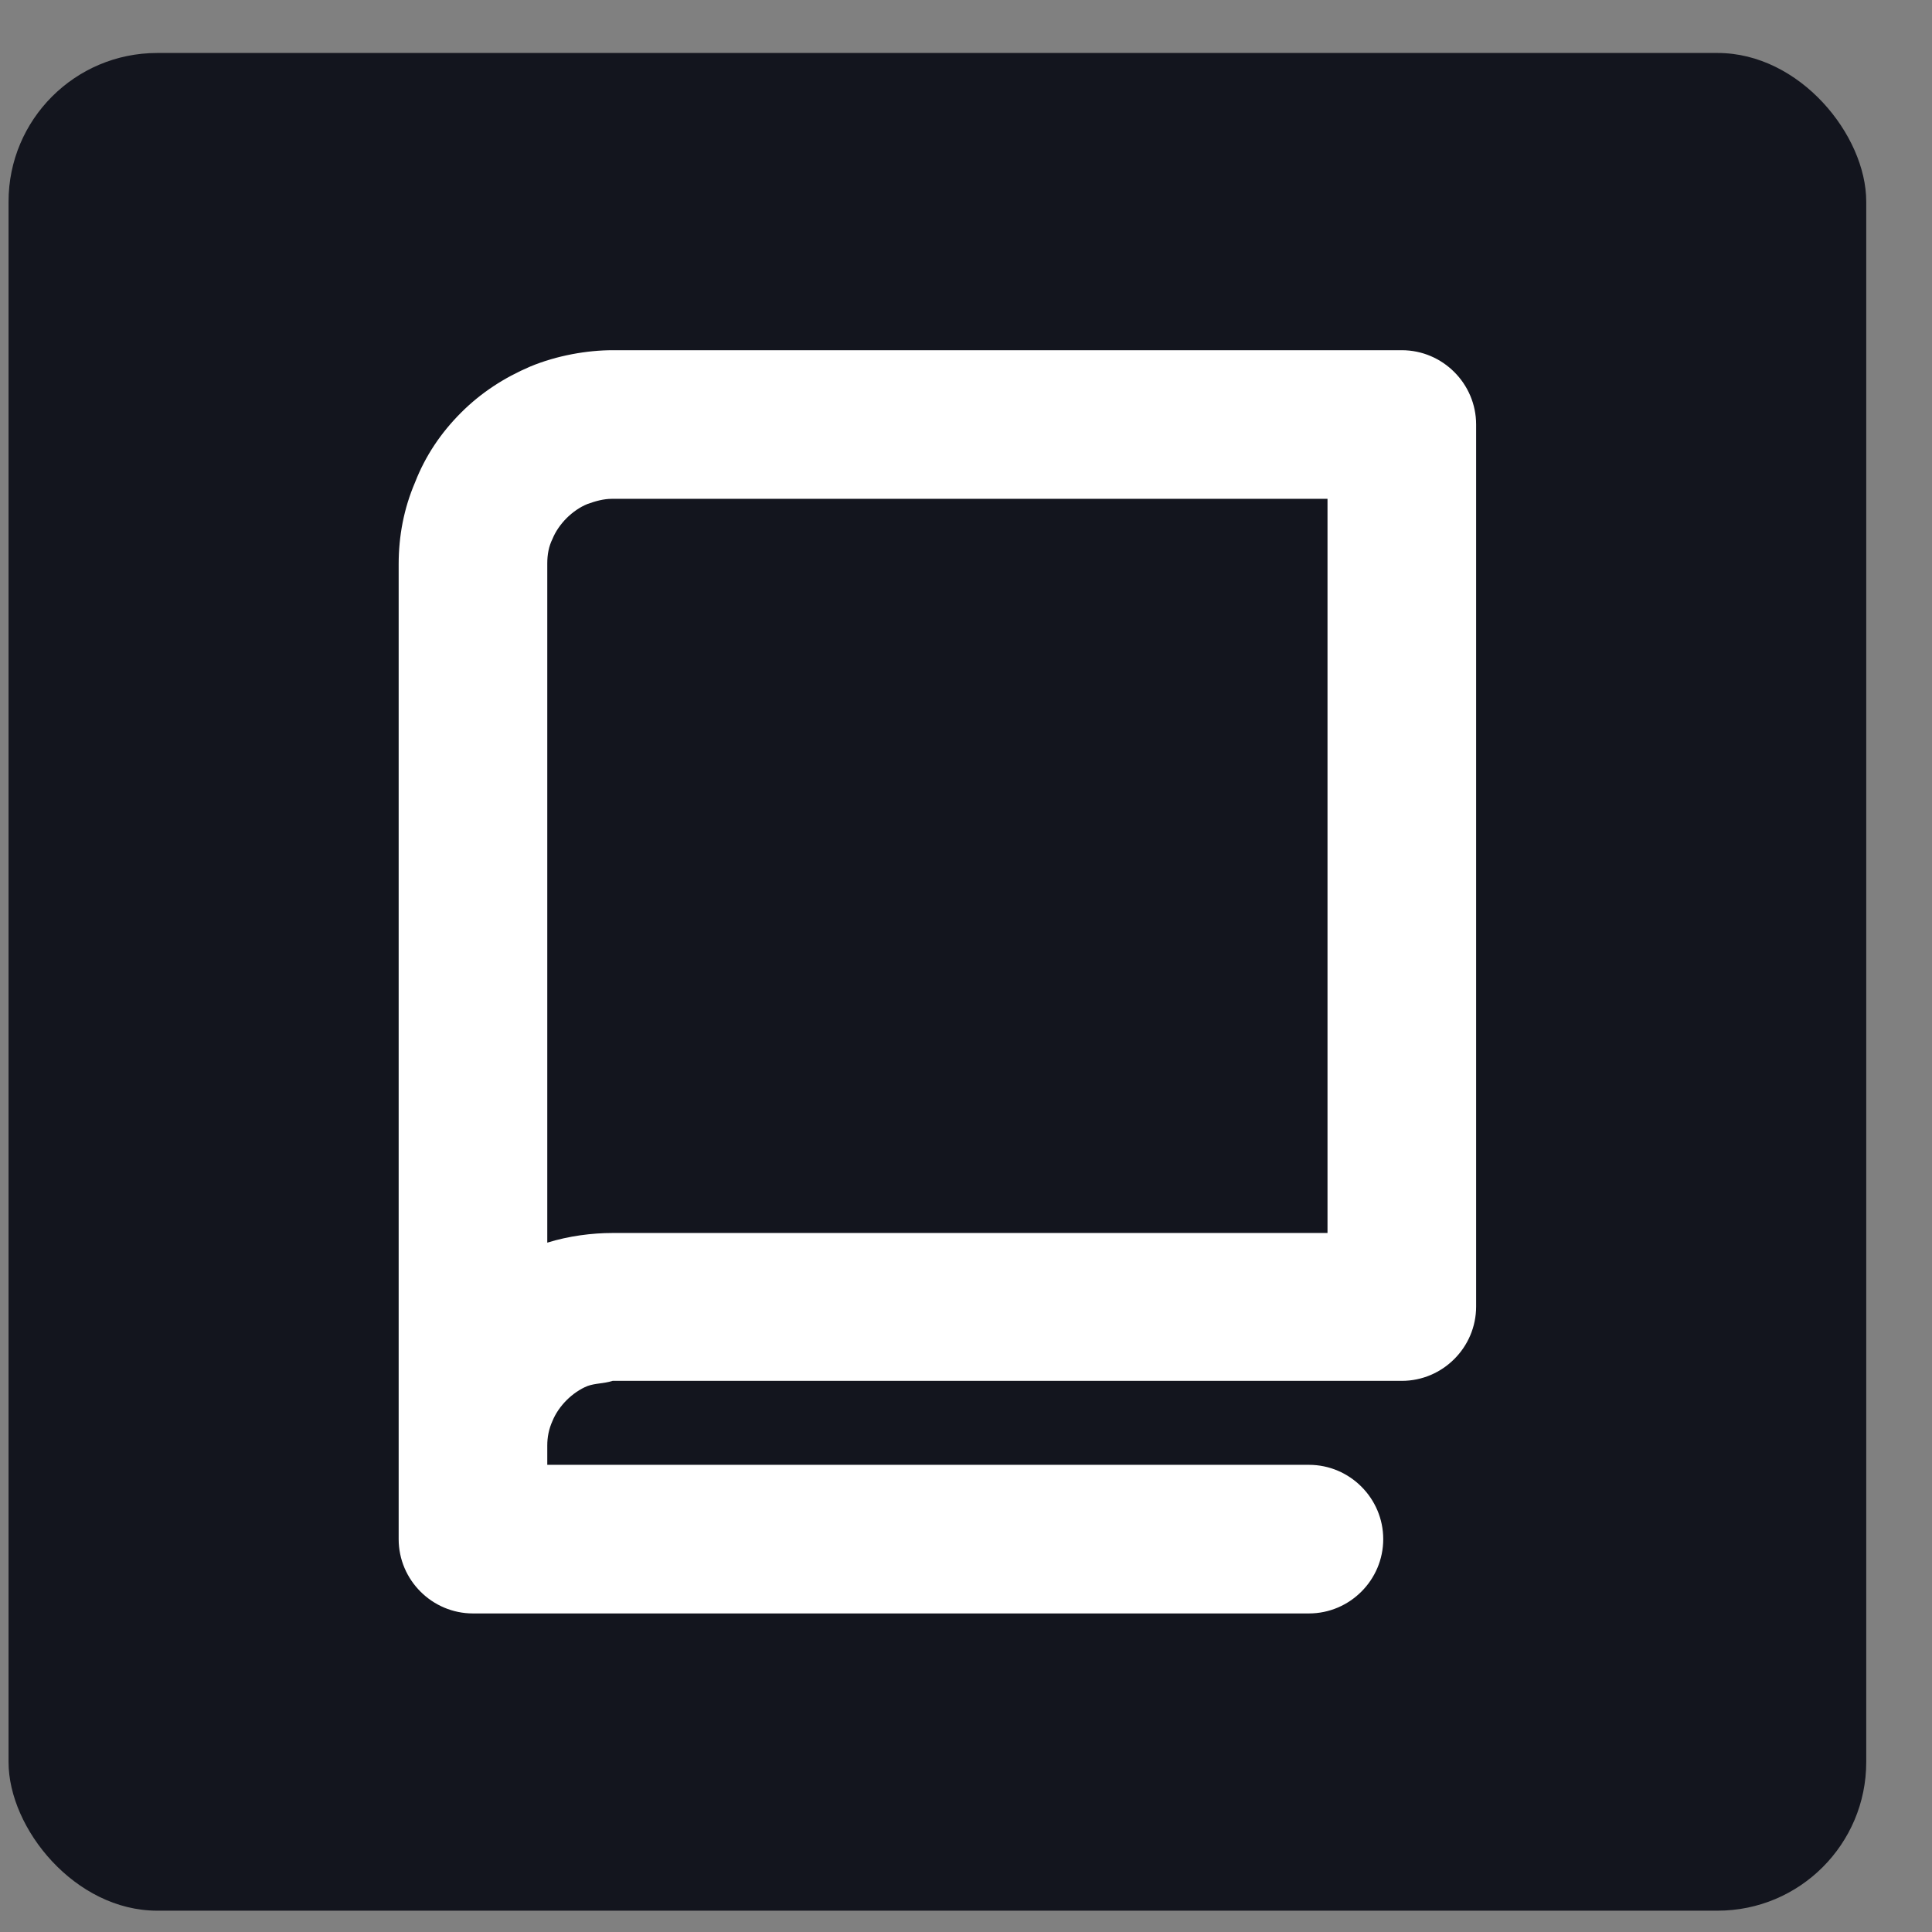
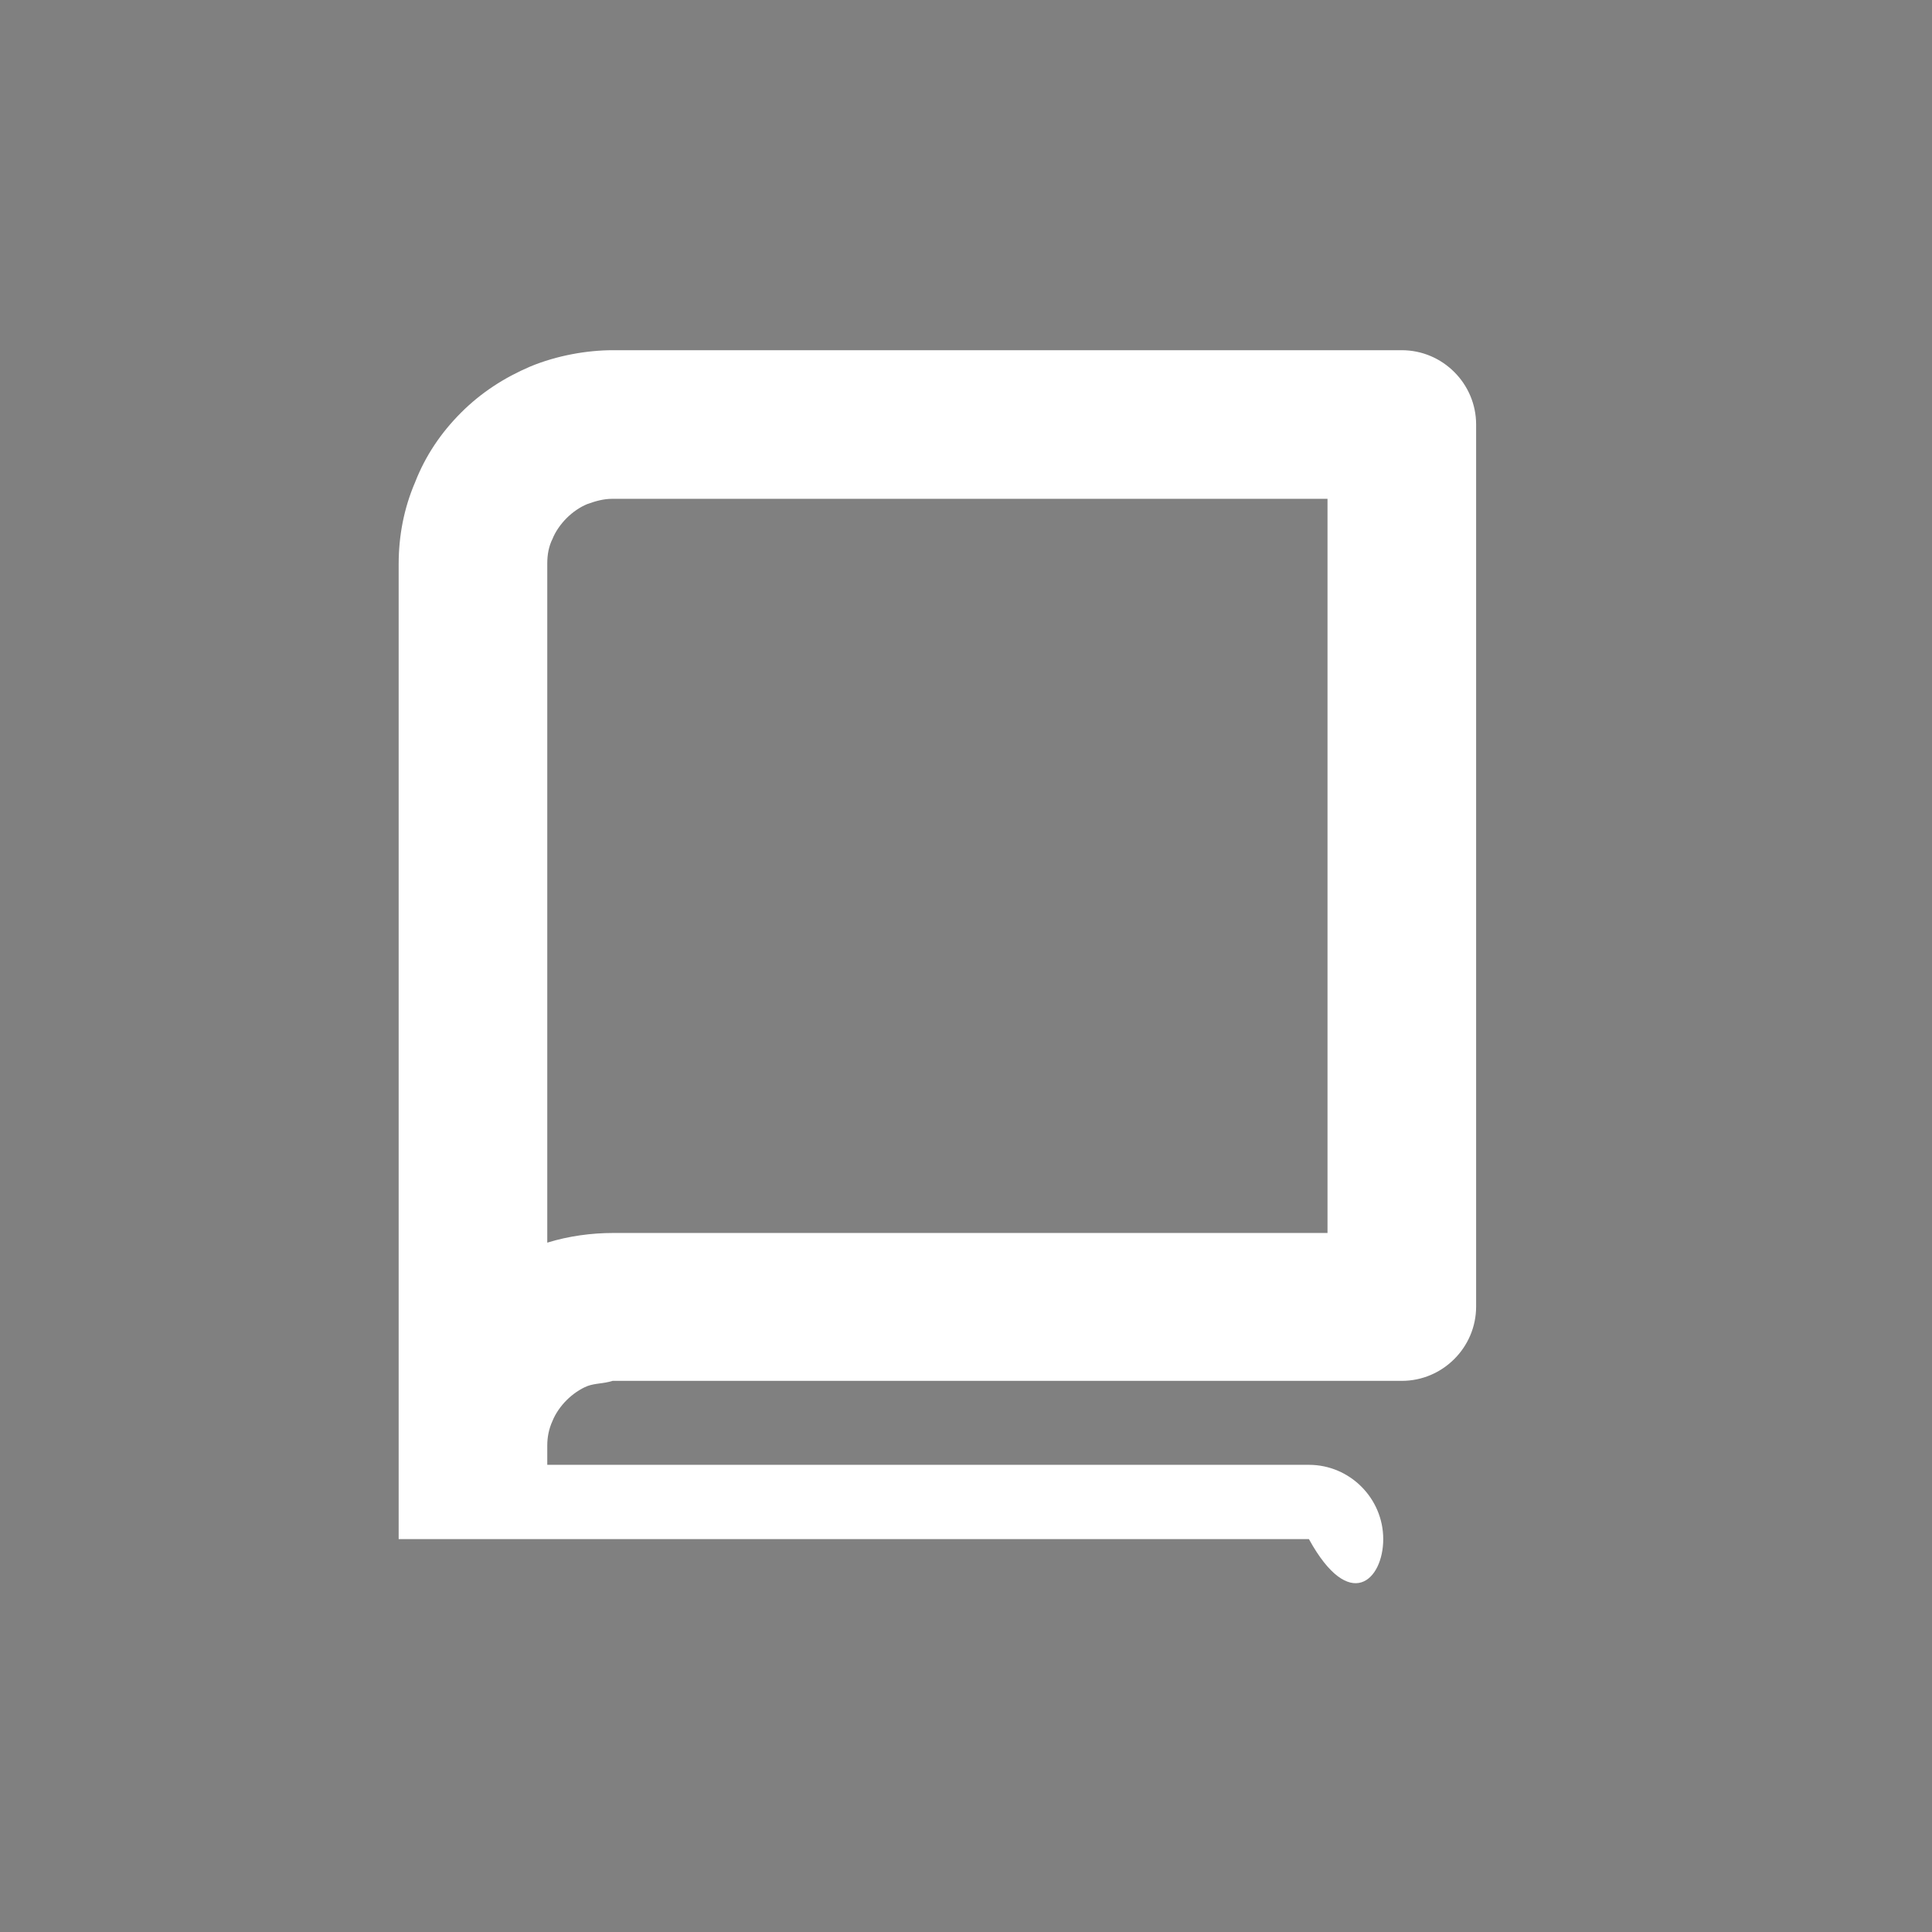
<svg xmlns="http://www.w3.org/2000/svg" width="26" height="26" viewBox="0 0 26 26" fill="none">
  <rect x="0" y="0" width="26" height="26" fill="#808080" stroke="none" />
-   <rect x="0.115" y="0.713" width="25" height="25" rx="2" fill="#13151E" />
-   <path d="M18.865 4.713H8.245C7.905 4.713 7.495 4.783 7.135 4.933C6.785 5.083 6.475 5.283 6.205 5.553C5.935 5.823 5.725 6.133 5.585 6.493C5.435 6.843 5.365 7.213 5.365 7.593V20.713C5.365 21.263 5.815 21.713 6.365 21.713H17.615C18.165 21.713 18.615 21.263 18.615 20.713C18.615 20.163 18.165 19.713 17.615 19.713H7.365V19.453C7.365 19.343 7.385 19.233 7.435 19.123C7.475 19.023 7.545 18.923 7.625 18.843C7.705 18.763 7.805 18.693 7.905 18.653C8.015 18.613 8.115 18.623 8.245 18.583H18.865C19.415 18.583 19.865 18.133 19.865 17.583V5.713C19.865 5.163 19.415 4.713 18.865 4.713ZM17.865 16.593H8.245C7.965 16.593 7.655 16.633 7.365 16.723V7.583C7.365 7.463 7.385 7.353 7.435 7.253C7.475 7.153 7.545 7.053 7.625 6.973C7.705 6.893 7.805 6.823 7.905 6.783C8.015 6.743 8.125 6.713 8.235 6.713H17.865V16.593Z" fill="white" />
+   <path d="M18.865 4.713H8.245C7.905 4.713 7.495 4.783 7.135 4.933C6.785 5.083 6.475 5.283 6.205 5.553C5.935 5.823 5.725 6.133 5.585 6.493C5.435 6.843 5.365 7.213 5.365 7.593V20.713H17.615C18.165 21.713 18.615 21.263 18.615 20.713C18.615 20.163 18.165 19.713 17.615 19.713H7.365V19.453C7.365 19.343 7.385 19.233 7.435 19.123C7.475 19.023 7.545 18.923 7.625 18.843C7.705 18.763 7.805 18.693 7.905 18.653C8.015 18.613 8.115 18.623 8.245 18.583H18.865C19.415 18.583 19.865 18.133 19.865 17.583V5.713C19.865 5.163 19.415 4.713 18.865 4.713ZM17.865 16.593H8.245C7.965 16.593 7.655 16.633 7.365 16.723V7.583C7.365 7.463 7.385 7.353 7.435 7.253C7.475 7.153 7.545 7.053 7.625 6.973C7.705 6.893 7.805 6.823 7.905 6.783C8.015 6.743 8.125 6.713 8.235 6.713H17.865V16.593Z" fill="white" />
</svg>